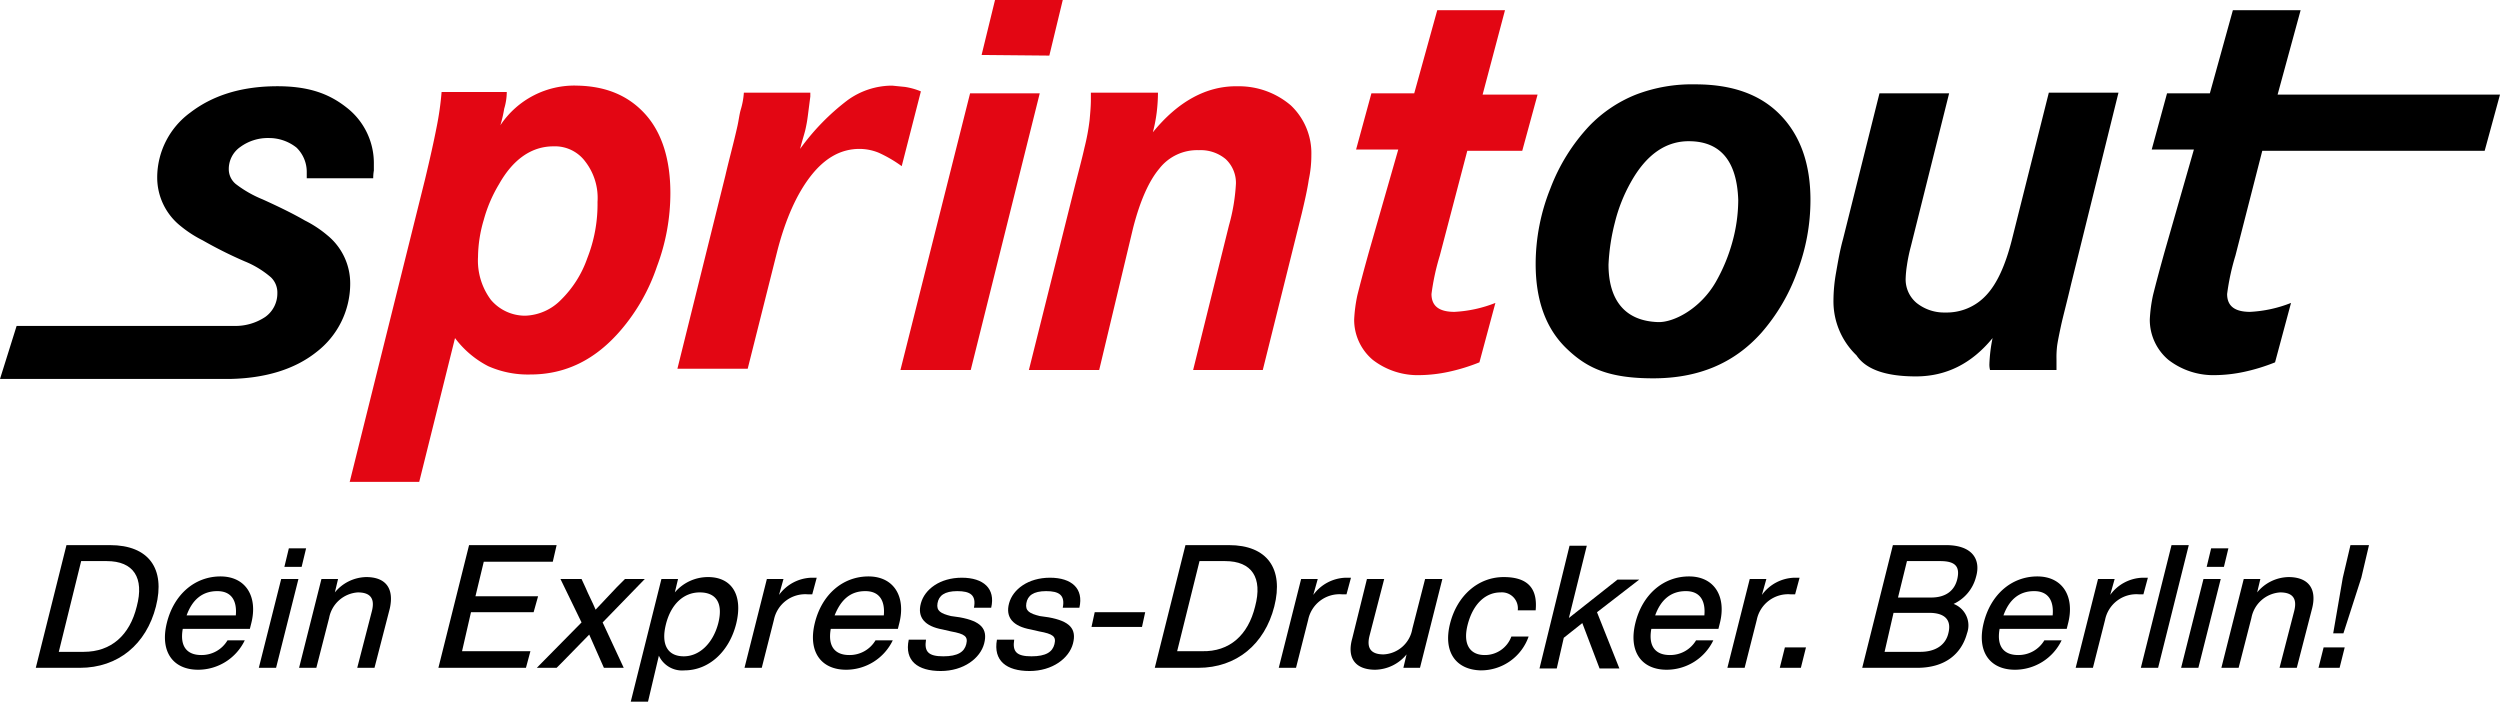
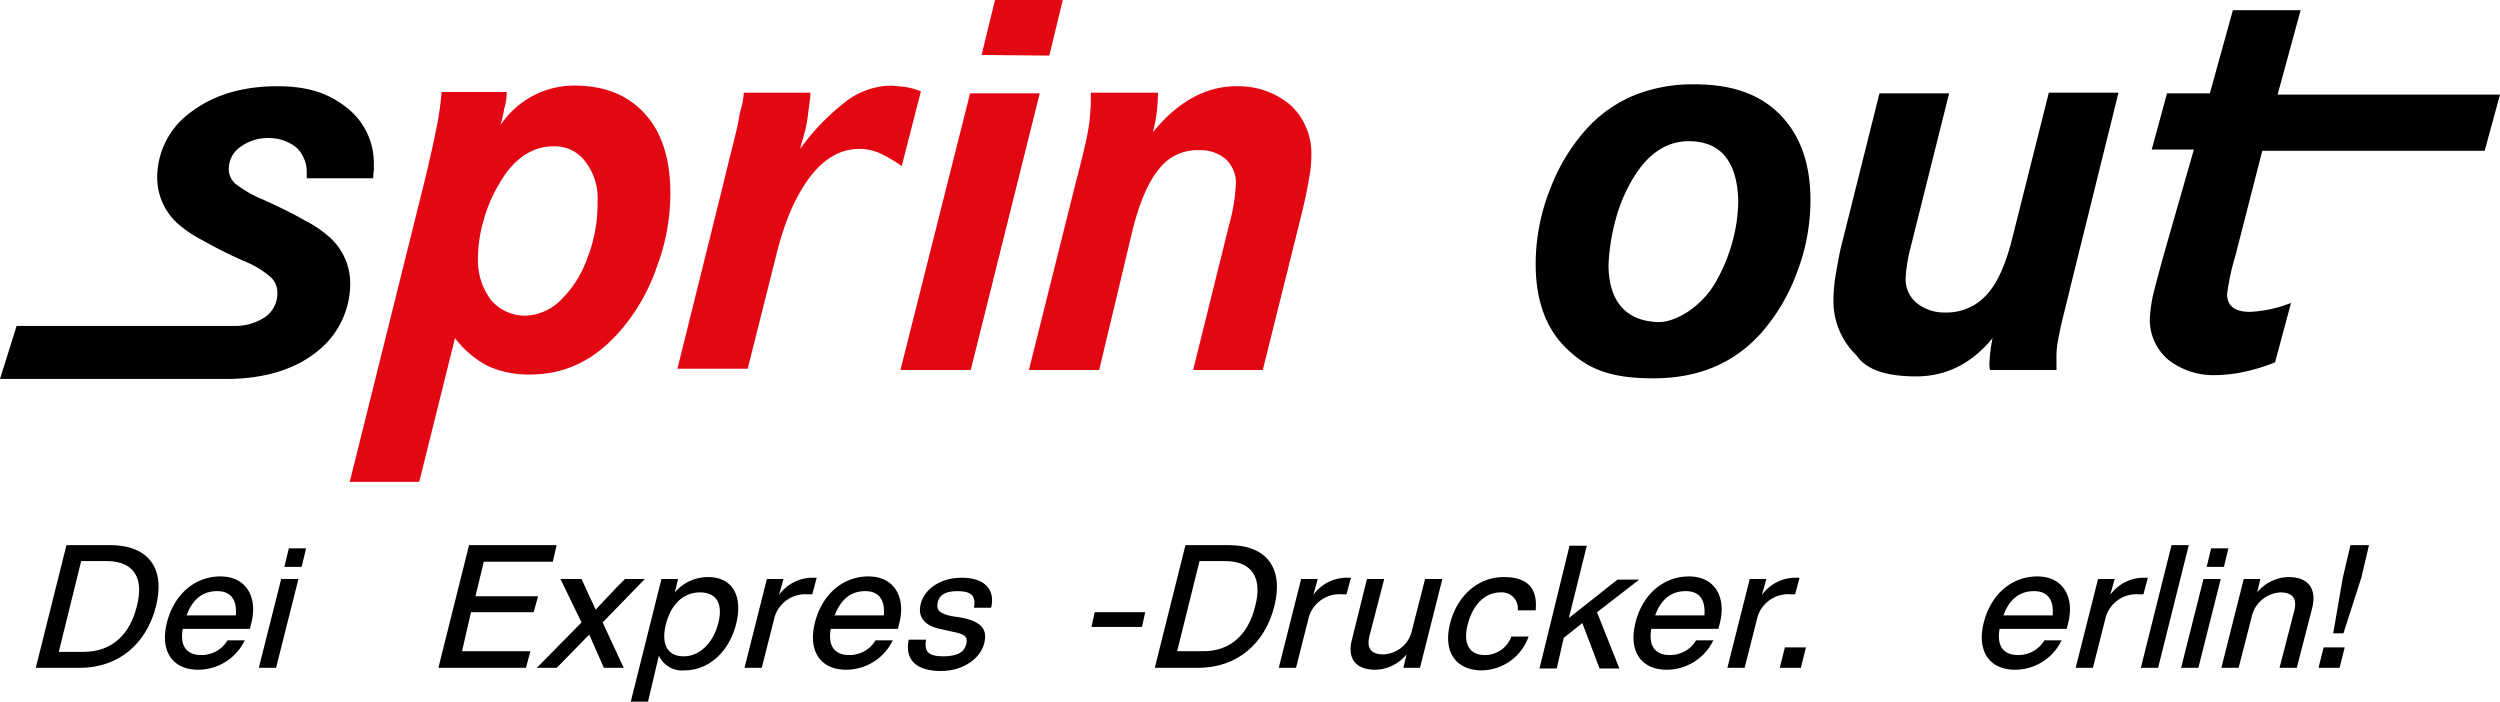
<svg xmlns="http://www.w3.org/2000/svg" id="Ebene_1" data-name="Ebene 1" width="391.2" height="109.8" viewBox="0 0 391.2 109.8">
  <g id="Isolationsmodus">
    <path d="M58.4,27.9H48V27a5.3,5.3,0,0,0-1.6-3.9,6.9,6.9,0,0,0-4.3-1.5A7.3,7.3,0,0,0,37.6,23a4.2,4.2,0,0,0-1.8,3.5,3,3,0,0,0,1.1,2.3,18,18,0,0,0,4.2,2.4q4.2,1.9,6.6,3.3a17.5,17.5,0,0,1,3.5,2.3,9.7,9.7,0,0,1,3.6,7.6,13.5,13.5,0,0,1-5.3,10.7c-3.4,2.7-8,4.1-13.6,4.2H0l2.6-8.3h34a8.4,8.4,0,0,0,4.9-1.4,4.5,4.5,0,0,0,1.9-3.7,3.3,3.3,0,0,0-1-2.5,14.7,14.7,0,0,0-4.1-2.5,66.3,66.3,0,0,1-6.6-3.3,18.2,18.2,0,0,1-3.4-2.2,9.7,9.7,0,0,1-3.7-7.7,12.6,12.6,0,0,1,5.2-10.1c3.4-2.6,7.7-4,13-4.1s8.6,1.1,11.4,3.3a11,11,0,0,1,4.3,8.9v1C58.5,26.7,58.4,27.2,58.4,27.9Z" />
    <path d="M86.6,22.9c-3.4,0-6.3,2-8.5,5.9a22,22,0,0,0-2.4,5.6,21,21,0,0,0-.9,5.8,10.3,10.3,0,0,0,2,6.7,7,7,0,0,0,5.4,2.5,8.2,8.2,0,0,0,5.6-2.5,16.9,16.9,0,0,0,4.1-6.5,23,23,0,0,0,1.6-8.8,9.3,9.3,0,0,0-1.9-6.3A5.9,5.9,0,0,0,86.6,22.9ZM54.7,75.5,66.5,28.1q1.2-5,1.8-8.1a46.9,46.9,0,0,0,.8-5.6H79.3a9.2,9.2,0,0,1-.4,2.6,20.7,20.7,0,0,1-.6,2.6,13.9,13.9,0,0,1,12.1-6.2c4.5.1,8,1.6,10.6,4.5s3.9,7.1,3.9,12.3a32.5,32.5,0,0,1-2.1,11.5,30,30,0,0,1-5.6,9.9c-4,4.7-8.7,7-14.2,7a15.3,15.3,0,0,1-6.6-1.3,15.1,15.1,0,0,1-5.2-4.4L65.6,75.4H54.7Z" style="fill: #e30613" />
    <path d="M116.4,14.5h10.4v.6l-.4,3.1a20.7,20.7,0,0,1-.4,2.2c-.2.8-.5,1.7-.8,2.9a35.8,35.8,0,0,1,7.4-7.6,11.9,11.9,0,0,1,7-2.3l2,.2a10.7,10.7,0,0,1,2.5.7L141.1,26a20.5,20.5,0,0,0-3.6-2.1,8,8,0,0,0-3-.6c-2.9,0-5.4,1.4-7.6,4.2s-4,6.8-5.3,11.9L117,57.7H106l7.5-30.2c.6-2.6,1.3-5.1,1.9-7.8.2-.9.3-1.8.5-2.5A11.9,11.9,0,0,0,116.4,14.5Z" style="fill: #e30613" />
    <polygon points="151.8 14.6 162.7 14.6 151.9 57.9 140.9 57.9 151.8 14.6" style="fill: #e30613" />
    <path d="M170.6,14.5h10.6a26.9,26.9,0,0,1-.2,3.1,23.7,23.7,0,0,1-.6,3.1c3.9-4.8,8.4-7.3,13.3-7.2a12.5,12.5,0,0,1,8.3,3,10.3,10.3,0,0,1,3.2,7.8,18.2,18.2,0,0,1-.4,3.8c-.2,1.4-.6,3.2-1.1,5.3l-6.1,24.5H186.7l5.6-22.6a29.7,29.7,0,0,0,1.1-6.6,5.1,5.1,0,0,0-1.6-3.8,6.1,6.1,0,0,0-4.2-1.4,7.5,7.5,0,0,0-6.2,2.9c-1.6,1.9-3,5-4.1,9.3L172,57.9H161l7-28c.7-2.8,1.3-5,1.7-6.8a34,34,0,0,0,.8-4.3c.1-1.1.2-2.2.2-3.2V14.5Z" style="fill: #e30613" />
-     <path d="M232,14.8h8.6l-2.4,8.8h-8.6L225.3,40a36.6,36.6,0,0,0-1.3,6c0,1.9,1.2,2.8,3.6,2.8a20.1,20.1,0,0,0,6.4-1.4l-2.5,9.3a29.7,29.7,0,0,1-4.9,1.5,22.8,22.8,0,0,1-4.4.5,11.5,11.5,0,0,1-7.4-2.4,8.2,8.2,0,0,1-2.9-6.3,23.3,23.3,0,0,1,.5-3.8c.4-1.6,1-3.9,1.9-7.1l4.5-15.7h-6.6l2.4-8.8h6.7l3.6-13h10.6Z" style="fill: #e30613" />
    <path d="M264.5,22.1c-3.8-.1-6.9,2.1-9.3,6.4a25.1,25.1,0,0,0-2.5,6.3,32,32,0,0,0-1,6.6c0,2.9.7,5.1,2,6.6s3.2,2.3,5.7,2.4,6.7-2.1,9.1-6.3a27,27,0,0,0,2.6-6.3,24.8,24.8,0,0,0,.9-6.5C271.8,25.3,269.3,22.2,264.5,22.1Zm.8-8.9c5.8,0,10.2,1.6,13.3,4.8s4.7,7.6,4.7,13.3a31.4,31.4,0,0,1-2.1,11.3,29.8,29.8,0,0,1-5.6,9.5c-4.3,4.8-9.9,7.1-16.9,7.1s-10.4-1.6-13.6-4.7-4.8-7.5-4.8-13.2a31.8,31.8,0,0,1,2.3-11.8,29.6,29.6,0,0,1,6.1-9.8,20.9,20.9,0,0,1,7.3-4.9A24.5,24.5,0,0,1,265.3,13.2Z" />
    <path d="M294.1,14.6H305l-6,24a25.2,25.2,0,0,0-.6,2.9,16.8,16.8,0,0,0-.2,2,4.8,4.8,0,0,0,1.7,3.9,6.9,6.9,0,0,0,4.5,1.5,8.4,8.4,0,0,0,6.4-2.7c1.7-1.8,3-4.7,4-8.6l5.8-23.1h10.9l-7.4,29.9c-.7,3-1.3,5.2-1.6,6.6s-.5,2.4-.6,3.1a14.8,14.8,0,0,0-.1,2.1v1.7H311.4a3.4,3.4,0,0,1-.1-.9,23.8,23.8,0,0,1,.5-4.1q-4.9,6-12,6t-9.3-3.3a11.7,11.7,0,0,1-3.6-8.6,25.3,25.3,0,0,1,.4-4.3c.3-1.7.6-3.5,1.1-5.3Z" />
    <path d="M356.4,14.8h34.8l-2.4,8.8H354L349.8,40a36.6,36.6,0,0,0-1.3,6c0,1.9,1.2,2.8,3.6,2.8a20.1,20.1,0,0,0,6.4-1.4L356,56.7a29.7,29.7,0,0,1-4.9,1.5,22.8,22.8,0,0,1-4.4.5,11.5,11.5,0,0,1-7.4-2.4,8.2,8.2,0,0,1-2.9-6.3,23.3,23.3,0,0,1,.5-3.8c.4-1.6,1-3.9,1.9-7.1l4.5-15.7h-6.6l2.4-8.8h6.7l3.6-13H360Z" />
    <polygon points="166.3 0 164.2 8.7 153.6 8.6 155.7 0 166.3 0" style="fill: #e30613" />
  </g>
  <g>
    <path d="M24.4,94.9c-1.5,5.9-5.9,9.6-11.9,9.6H5.6l4.8-19.2h6.8C23.3,85.3,25.9,89,24.4,94.9Zm-3,0c1.2-4.5-.5-7.1-4.7-7.1h-4L9.2,102h3.9C17.4,102,20.3,99.4,21.4,94.9Z" />
    <path d="M39.1,98.4H28.6c-.5,2.8.7,4.1,2.9,4.1a4.7,4.7,0,0,0,4.1-2.3h2.7a8.1,8.1,0,0,1-7.3,4.6c-3.9,0-6-2.8-4.9-7.3s4.4-7.3,8.4-7.3,5.9,3.2,4.8,7.4Zm-9.9-2.1h7.7c.2-2.2-.6-3.8-2.9-3.8S30.1,93.8,29.2,96.3Z" />
    <path d="M44,90.6h2.7l-3.5,13.9H40.5Zm1.2-4.8h2.7l-.7,2.9H44.5Z" />
-     <path d="M61,95.2l-2.4,9.3H55.9l2.3-8.9c.5-2-.3-2.9-2.2-2.9a4.9,4.9,0,0,0-4.5,4l-2,7.8H46.8l3.5-13.9h2.6l-.5,2.1a6.5,6.5,0,0,1,4.9-2.4C60.3,90.3,61.7,92,61,95.2Z" />
    <path d="M75.7,87.9l-1.3,5.4h9.8l-.7,2.5H73.7l-1.4,6.1H83l-.7,2.6H68.6l4.8-19.2H87.1l-.6,2.6Z" />
    <path d="M97.6,104.5H94.5l-.4-.9-1.9-4.3L88,103.6l-.9.9H84l7-7.1-3.3-6.8H91l.6,1.3c.5,1.2,1.1,2.3,1.6,3.5l3.3-3.5,1.3-1.3h3.1l-6.6,6.8Z" />
    <path d="M115.2,97.6c-1.1,4.4-4.3,7.3-8.1,7.3a4,4,0,0,1-4-2.3l-1.7,7.2H98.7l4.8-19.2h2.6l-.5,2.1a6.8,6.8,0,0,1,5.2-2.4C114.5,90.3,116.3,93.1,115.2,97.6Zm-2.8-.1c.8-3.2-.4-4.8-2.9-4.8s-4.5,1.8-5.3,5,.3,5,2.8,5S111.6,100.6,112.4,97.5Z" />
    <path d="M127.8,90.4l-.7,2.6h-.7a5,5,0,0,0-5.3,4l-1.9,7.5h-2.7L120,90.6h2.6l-.7,2.5a6.5,6.5,0,0,1,5.1-2.7Z" />
    <path d="M140.5,98.4H130c-.5,2.8.7,4.1,2.9,4.1a4.7,4.7,0,0,0,4.1-2.3h2.7a8.1,8.1,0,0,1-7.3,4.6c-3.9,0-6-2.8-4.9-7.3s4.4-7.3,8.4-7.3,5.9,3.2,4.8,7.4Zm-9.9-2.1h7.7c.2-2.2-.6-3.8-2.9-3.8S131.6,93.8,130.6,96.3Z" />
    <path d="M142.2,100.1h2.7c-.3,1.9.4,2.6,2.7,2.6s3.3-.7,3.6-1.9-.2-1.6-2.4-2l-1.3-.3c-2.8-.5-4-1.9-3.4-4.1s3-4,6.4-4,5.3,1.7,4.6,4.7h-2.7c.4-2-.6-2.6-2.6-2.6s-2.9.7-3.1,1.9.5,1.6,2.1,2l1.4.2c3.3.6,4.4,1.8,3.8,4.1s-3.2,4.3-6.8,4.3S141.5,103.4,142.2,100.1Z" />
-     <path d="M156,100.1h2.7c-.3,1.9.4,2.6,2.7,2.6s3.3-.7,3.6-1.9-.2-1.6-2.4-2l-1.3-.3c-2.8-.5-4-1.9-3.4-4.1s3-4,6.4-4,5.3,1.7,4.6,4.7h-2.6c.4-2-.6-2.6-2.6-2.6s-2.9.7-3.1,1.9.5,1.6,2.1,2l1.4.2c3.3.6,4.4,1.8,3.8,4.1s-3.2,4.3-6.8,4.3S155.4,103.4,156,100.1Z" />
    <path d="M171.3,95.8h7.9l-.5,2.3h-7.9Z" />
    <path d="M199.4,94.9c-1.5,5.9-5.9,9.6-11.9,9.6h-6.8l4.8-19.2h6.8C198.3,85.3,200.9,89,199.4,94.9Zm-3,0c1.2-4.5-.5-7.1-4.7-7.1h-4l-3.5,14.1h3.9C192.4,102,195.3,99.4,196.4,94.9Z" />
    <path d="M211.4,90.4l-.7,2.6H210a5,5,0,0,0-5.3,4l-1.9,7.5h-2.7l3.5-13.9h2.6l-.7,2.5a6.5,6.5,0,0,1,5.1-2.7Z" />
    <path d="M225.7,90.6l-3.5,13.9h-2.6l.5-2.1a6.5,6.5,0,0,1-4.9,2.4c-3,0-4.5-1.7-3.6-4.9l2.3-9.3h2.7l-2.3,8.9c-.5,2,.3,2.9,2.2,2.9a4.8,4.8,0,0,0,4.5-4l2-7.8Z" />
    <path d="M226.9,97.6c1.1-4.4,4.4-7.3,8.4-7.3s5.3,2,5,5.2h-2.8a2.5,2.5,0,0,0-2.7-2.8c-2.2,0-4.2,1.6-5.1,4.9s.4,4.9,2.6,4.9a4.4,4.4,0,0,0,4.2-2.9h2.7a7.9,7.9,0,0,1-7.5,5.3C227.8,104.8,225.8,102,226.9,97.6Z" />
    <path d="M247.6,97.5l-2.9,2.3-1.1,4.8h-2.7l4.7-19.2h2.7l-2.8,11.3,7.6-6h3.4l-6.6,5.1,3.5,8.8h-3.1Z" />
    <path d="M268.9,98.4H258.4c-.5,2.8.7,4.1,2.9,4.1a4.7,4.7,0,0,0,4.1-2.3h2.7a8.1,8.1,0,0,1-7.3,4.6c-3.9,0-6-2.8-4.9-7.3s4.4-7.3,8.4-7.3,5.9,3.2,4.8,7.4ZM259,96.3h7.7c.2-2.2-.6-3.8-2.9-3.8S259.9,93.8,259,96.3Z" />
    <path d="M281.6,90.4l-.7,2.6h-.7a5,5,0,0,0-5.3,4l-1.9,7.5h-2.7l3.5-13.9h2.6l-.7,2.5a6.5,6.5,0,0,1,5.1-2.7Z" />
    <path d="M279.3,101.3h3.3l-.8,3.2h-3.3Z" />
-     <path d="M307.8,99.1c-.9,3.3-3.5,5.4-7.8,5.4h-8.6l4.8-19.2h8.3c4.2,0,5.5,2.3,4.7,5a6.4,6.4,0,0,1-3.5,4.2A3.6,3.6,0,0,1,307.8,99.1Zm-2.9-.1c.5-2.1-.7-3.1-3-3.1h-5.6l-1.4,6.1h5.6C302.9,102,304.5,100.9,304.9,99Zm-6.5-11.2L297,93.5h5.2c2.3,0,3.7-1.1,4.1-3s-.4-2.7-2.7-2.7Z" />
    <path d="M323.4,98.4H312.9c-.5,2.8.7,4.1,2.9,4.1a4.7,4.7,0,0,0,4.1-2.3h2.7a8.1,8.1,0,0,1-7.3,4.6c-3.9,0-6-2.8-4.9-7.3s4.4-7.3,8.4-7.3,5.9,3.2,4.8,7.4Zm-9.9-2.1h7.7c.2-2.2-.6-3.8-2.9-3.8S314.4,93.8,313.5,96.3Z" />
    <path d="M336.1,90.4l-.7,2.6h-.7a5,5,0,0,0-5.3,4l-1.9,7.5h-2.7l3.5-13.9h2.6l-.7,2.5a6.5,6.5,0,0,1,5.1-2.7Z" />
    <path d="M339.8,85.3h2.7l-4.8,19.2H335Z" />
    <path d="M344.8,90.6h2.7L344,104.5h-2.7Zm1.2-4.8h2.7l-.7,2.9h-2.7Z" />
    <path d="M361.8,95.2l-2.4,9.3h-2.7l2.3-8.9c.5-2-.3-2.9-2.2-2.9a4.9,4.9,0,0,0-4.5,4l-2,7.8h-2.7l3.5-13.9h2.6l-.5,2.1a6.5,6.5,0,0,1,4.9-2.4C361.1,90.3,362.6,92,361.8,95.2Z" />
    <path d="M363.6,101.3h3.3l-.8,3.2h-3.3Zm3-10.9,1.2-5.1h2.9l-1.2,5.1-2.8,8.7h-1.6Z" />
  </g>
</svg>